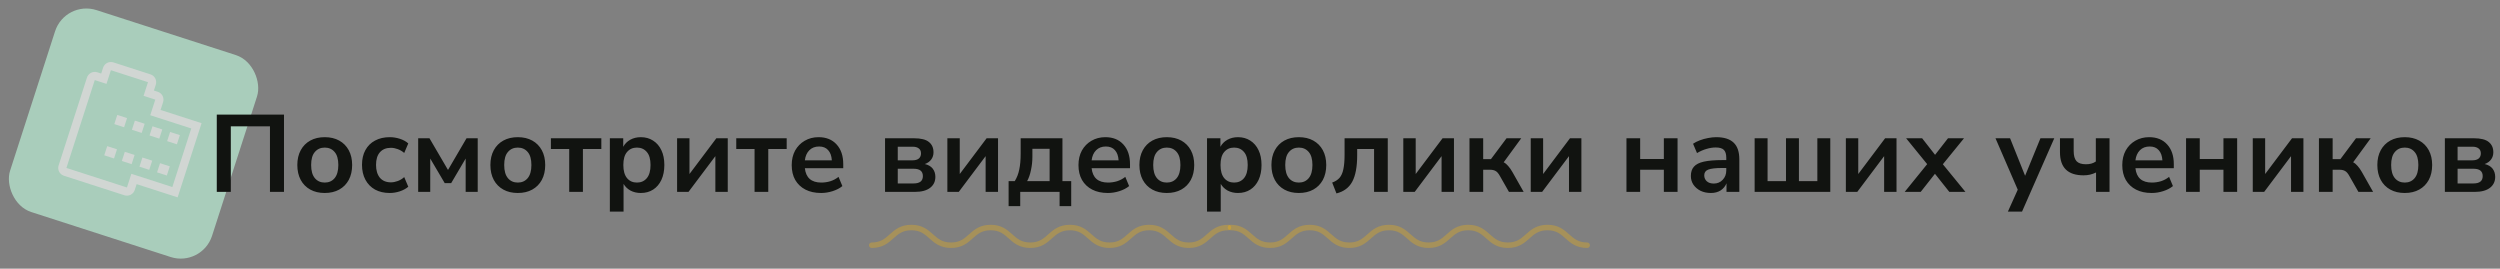
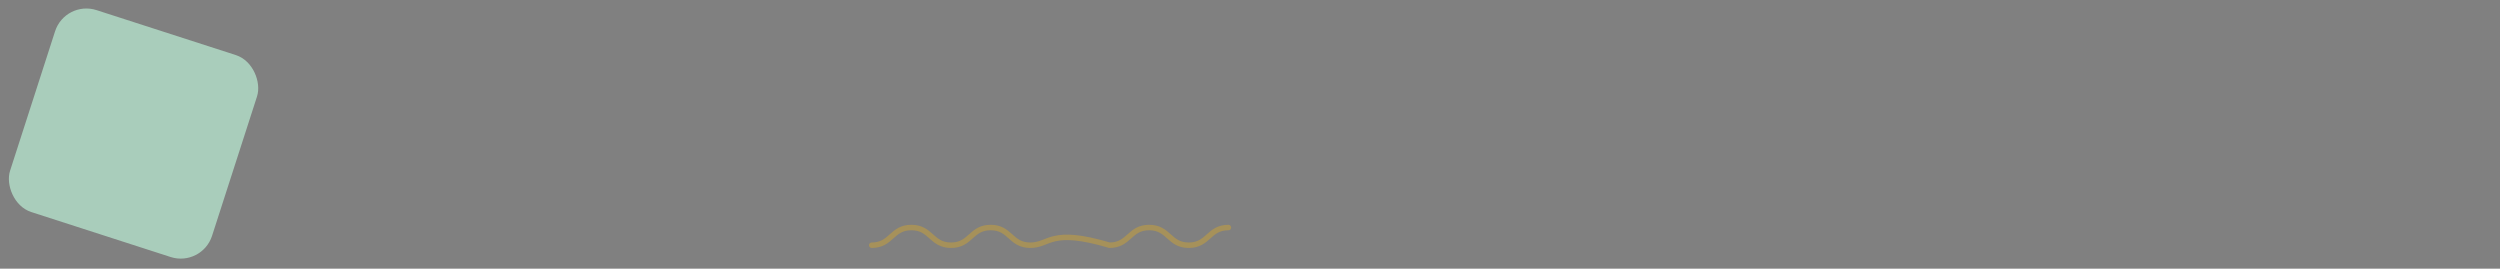
<svg xmlns="http://www.w3.org/2000/svg" width="912" height="98" viewBox="0 0 912 98" fill="none">
  <rect x="0" y="0" width="912" height="98" fill="#808080" stroke="none" />
  <g opacity="0.7">
    <rect x="23.773" width="77.413" height="77.413" rx="12" transform="rotate(17.884 23.773 0)" fill="#BAEED4" />
-     <path d="M59.498 37.26C59.741 36.504 59.675 35.683 59.313 34.977C58.951 34.27 58.324 33.736 57.569 33.492L56.145 33.032L56.834 30.896C57.077 30.14 57.01 29.319 56.648 28.613C56.287 27.906 55.66 27.372 54.905 27.128L41.373 22.761C40.618 22.519 39.797 22.585 39.091 22.947C38.384 23.309 37.85 23.936 37.606 24.691L36.916 26.827L35.492 26.368C34.736 26.125 33.915 26.192 33.209 26.553C32.503 26.915 31.969 27.542 31.724 28.297L21.383 60.344C21.14 61.1 21.207 61.921 21.568 62.627C21.93 63.334 22.557 63.868 23.312 64.112L45.389 71.236C46.145 71.479 46.966 71.412 47.672 71.051C48.379 70.689 48.913 70.062 49.157 69.307L49.846 67.171L64.802 71.996L73.535 44.934L58.579 40.108L59.498 37.26ZM69.767 46.864L62.873 68.229L47.917 63.403L46.308 68.388L24.231 61.264L34.573 29.216L38.846 30.595L40.454 25.61L53.985 29.976L52.377 34.962L56.65 36.34L54.811 42.038L69.767 46.864Z" fill="#F3FBF7" />
-     <path d="M62.052 48.143L65.62 49.294L64.54 52.643L60.971 51.492L62.052 48.143ZM55.628 46.07L59.197 47.222L58.116 50.571L54.548 49.419L55.628 46.07ZM49.205 43.998L52.774 45.149L51.693 48.498L48.124 47.346L49.205 43.998ZM58.378 59.529L61.946 60.68L60.865 64.029L57.297 62.877L58.378 59.529ZM51.954 57.456L55.523 58.607L54.442 61.956L50.874 60.805L51.954 57.456ZM45.531 55.383L49.099 56.535L48.019 59.883L44.45 58.732L45.531 55.383ZM42.782 41.925L46.35 43.076L45.27 46.425L41.701 45.273L42.782 41.925ZM39.108 53.31L42.676 54.462L41.596 57.811L38.027 56.659L39.108 53.31Z" fill="#F3FBF7" />
-   </g>
-   <path d="M79.08 70V41.8H103.6V70H98.48V46.08H84.2V70H79.08ZM118.464 70.4C116.437 70.4 114.677 69.987 113.184 69.16C111.691 68.333 110.531 67.16 109.704 65.64C108.877 64.093 108.464 62.28 108.464 60.2C108.464 58.12 108.877 56.32 109.704 54.8C110.531 53.28 111.691 52.107 113.184 51.28C114.677 50.453 116.437 50.04 118.464 50.04C120.491 50.04 122.251 50.453 123.744 51.28C125.237 52.107 126.397 53.28 127.224 54.8C128.051 56.32 128.464 58.12 128.464 60.2C128.464 62.28 128.051 64.093 127.224 65.64C126.397 67.16 125.237 68.333 123.744 69.16C122.251 69.987 120.491 70.4 118.464 70.4ZM118.464 66.6C119.957 66.6 121.157 66.067 122.064 65C122.971 63.907 123.424 62.307 123.424 60.2C123.424 58.067 122.971 56.48 122.064 55.44C121.157 54.373 119.957 53.84 118.464 53.84C116.971 53.84 115.771 54.373 114.864 55.44C113.957 56.48 113.504 58.067 113.504 60.2C113.504 62.307 113.957 63.907 114.864 65C115.771 66.067 116.971 66.6 118.464 66.6ZM142.178 70.4C140.124 70.4 138.338 69.987 136.818 69.16C135.298 68.307 134.124 67.107 133.298 65.56C132.471 64.013 132.058 62.2 132.058 60.12C132.058 58.04 132.471 56.253 133.298 54.76C134.124 53.24 135.298 52.08 136.818 51.28C138.338 50.453 140.124 50.04 142.178 50.04C143.431 50.04 144.671 50.24 145.898 50.64C147.124 51.04 148.138 51.6 148.938 52.32L147.458 55.8C146.764 55.187 145.978 54.72 145.098 54.4C144.244 54.08 143.418 53.92 142.618 53.92C140.884 53.92 139.538 54.467 138.578 55.56C137.644 56.627 137.178 58.16 137.178 60.16C137.178 62.133 137.644 63.693 138.578 64.84C139.538 65.96 140.884 66.52 142.618 66.52C143.391 66.52 144.218 66.36 145.098 66.04C145.978 65.72 146.764 65.24 147.458 64.6L148.938 68.12C148.138 68.813 147.111 69.373 145.858 69.8C144.631 70.2 143.404 70.4 142.178 70.4ZM152.551 70V50.44H156.671L163.431 62L170.191 50.44H174.271V70H169.871V57.84L164.591 66.8H162.231L156.951 57.84V70H152.551ZM188.894 70.4C186.867 70.4 185.107 69.987 183.614 69.16C182.12 68.333 180.96 67.16 180.134 65.64C179.307 64.093 178.894 62.28 178.894 60.2C178.894 58.12 179.307 56.32 180.134 54.8C180.96 53.28 182.12 52.107 183.614 51.28C185.107 50.453 186.867 50.04 188.894 50.04C190.92 50.04 192.68 50.453 194.174 51.28C195.667 52.107 196.827 53.28 197.654 54.8C198.48 56.32 198.894 58.12 198.894 60.2C198.894 62.28 198.48 64.093 197.654 65.64C196.827 67.16 195.667 68.333 194.174 69.16C192.68 69.987 190.92 70.4 188.894 70.4ZM188.894 66.6C190.387 66.6 191.587 66.067 192.494 65C193.4 63.907 193.854 62.307 193.854 60.2C193.854 58.067 193.4 56.48 192.494 55.44C191.587 54.373 190.387 53.84 188.894 53.84C187.4 53.84 186.2 54.373 185.294 55.44C184.387 56.48 183.934 58.067 183.934 60.2C183.934 62.307 184.387 63.907 185.294 65C186.2 66.067 187.4 66.6 188.894 66.6ZM207.648 70V54.36H200.968V50.44H219.368V54.36H212.648V70H207.648ZM222.474 77.2V50.44H227.354V53.56C227.914 52.493 228.754 51.64 229.874 51C231.02 50.36 232.314 50.04 233.754 50.04C235.46 50.04 236.954 50.453 238.234 51.28C239.54 52.107 240.554 53.28 241.274 54.8C241.994 56.293 242.354 58.093 242.354 60.2C242.354 62.28 241.994 64.093 241.274 65.64C240.554 67.16 239.554 68.333 238.274 69.16C236.994 69.987 235.487 70.4 233.754 70.4C232.367 70.4 231.114 70.107 229.994 69.52C228.9 68.907 228.06 68.093 227.474 67.08V77.2H222.474ZM232.354 66.6C233.847 66.6 235.047 66.067 235.954 65C236.86 63.907 237.314 62.307 237.314 60.2C237.314 58.067 236.86 56.48 235.954 55.44C235.047 54.373 233.847 53.84 232.354 53.84C230.86 53.84 229.66 54.373 228.754 55.44C227.847 56.48 227.394 58.067 227.394 60.2C227.394 62.307 227.847 63.907 228.754 65C229.66 66.067 230.86 66.6 232.354 66.6ZM247.004 70V50.44H251.524V63.48L261.324 50.44H265.484V70H260.964V56.96L251.164 70H247.004ZM275.265 70V54.36H268.585V50.44H286.985V54.36H280.265V70H275.265ZM299.536 70.4C297.322 70.4 295.416 69.987 293.816 69.16C292.216 68.333 290.976 67.16 290.096 65.64C289.242 64.12 288.816 62.32 288.816 60.24C288.816 58.213 289.229 56.44 290.056 54.92C290.909 53.4 292.069 52.213 293.536 51.36C295.029 50.48 296.722 50.04 298.616 50.04C301.389 50.04 303.576 50.92 305.176 52.68C306.802 54.44 307.616 56.84 307.616 59.88V61.36H293.616C293.989 64.853 295.989 66.6 299.616 66.6C300.709 66.6 301.802 66.44 302.896 66.12C303.989 65.773 304.989 65.24 305.896 64.52L307.296 67.88C306.362 68.653 305.189 69.267 303.776 69.72C302.362 70.173 300.949 70.4 299.536 70.4ZM298.816 53.44C297.349 53.44 296.162 53.893 295.256 54.8C294.349 55.707 293.802 56.933 293.616 58.48H303.456C303.349 56.853 302.896 55.613 302.096 54.76C301.322 53.88 300.229 53.44 298.816 53.44ZM322.863 70V50.44H333.423C335.957 50.44 337.77 50.893 338.863 51.8C339.983 52.68 340.543 53.933 340.543 55.56C340.543 56.573 340.263 57.453 339.703 58.2C339.143 58.947 338.37 59.493 337.383 59.84C338.663 60.133 339.623 60.693 340.263 61.52C340.903 62.347 341.223 63.347 341.223 64.52C341.223 66.2 340.583 67.533 339.303 68.52C338.023 69.507 336.17 70 333.743 70H322.863ZM327.503 58.48H332.943C333.903 58.48 334.65 58.267 335.183 57.84C335.717 57.387 335.983 56.76 335.983 55.96C335.983 55.16 335.717 54.56 335.183 54.16C334.65 53.733 333.903 53.52 332.943 53.52H327.503V58.48ZM327.503 66.92H333.303C335.543 66.92 336.663 66.027 336.663 64.24C336.663 62.453 335.543 61.56 333.303 61.56H327.503V66.92ZM345.598 70V50.44H350.118V63.48L359.918 50.44H364.078V70H359.558V56.96L349.758 70H345.598ZM367.938 75.2V66.08H370.178C370.952 64.853 371.498 63.453 371.818 61.88C372.165 60.307 372.338 58.347 372.338 56V50.44H387.578V66.08H390.778V75.2H386.538V70H372.178V75.2H367.938ZM374.698 66.08H382.898V54.28H376.618V57.16C376.618 58.84 376.445 60.467 376.098 62.04C375.778 63.613 375.312 64.96 374.698 66.08ZM404.145 70.4C401.932 70.4 400.025 69.987 398.425 69.16C396.825 68.333 395.585 67.16 394.705 65.64C393.852 64.12 393.425 62.32 393.425 60.24C393.425 58.213 393.838 56.44 394.665 54.92C395.518 53.4 396.678 52.213 398.145 51.36C399.638 50.48 401.332 50.04 403.225 50.04C405.998 50.04 408.185 50.92 409.785 52.68C411.412 54.44 412.225 56.84 412.225 59.88V61.36H398.225C398.598 64.853 400.598 66.6 404.225 66.6C405.318 66.6 406.412 66.44 407.505 66.12C408.598 65.773 409.598 65.24 410.505 64.52L411.905 67.88C410.972 68.653 409.798 69.267 408.385 69.72C406.972 70.173 405.558 70.4 404.145 70.4ZM403.425 53.44C401.958 53.44 400.772 53.893 399.865 54.8C398.958 55.707 398.412 56.933 398.225 58.48H408.065C407.958 56.853 407.505 55.613 406.705 54.76C405.932 53.88 404.838 53.44 403.425 53.44ZM425.652 70.4C423.625 70.4 421.865 69.987 420.372 69.16C418.878 68.333 417.718 67.16 416.892 65.64C416.065 64.093 415.652 62.28 415.652 60.2C415.652 58.12 416.065 56.32 416.892 54.8C417.718 53.28 418.878 52.107 420.372 51.28C421.865 50.453 423.625 50.04 425.652 50.04C427.678 50.04 429.438 50.453 430.932 51.28C432.425 52.107 433.585 53.28 434.412 54.8C435.238 56.32 435.652 58.12 435.652 60.2C435.652 62.28 435.238 64.093 434.412 65.64C433.585 67.16 432.425 68.333 430.932 69.16C429.438 69.987 427.678 70.4 425.652 70.4ZM425.652 66.6C427.145 66.6 428.345 66.067 429.252 65C430.158 63.907 430.612 62.307 430.612 60.2C430.612 58.067 430.158 56.48 429.252 55.44C428.345 54.373 427.145 53.84 425.652 53.84C424.158 53.84 422.958 54.373 422.052 55.44C421.145 56.48 420.692 58.067 420.692 60.2C420.692 62.307 421.145 63.907 422.052 65C422.958 66.067 424.158 66.6 425.652 66.6ZM440.325 77.2V50.44H445.205V53.56C445.765 52.493 446.605 51.64 447.725 51C448.872 50.36 450.165 50.04 451.605 50.04C453.312 50.04 454.805 50.453 456.085 51.28C457.392 52.107 458.405 53.28 459.125 54.8C459.845 56.293 460.205 58.093 460.205 60.2C460.205 62.28 459.845 64.093 459.125 65.64C458.405 67.16 457.405 68.333 456.125 69.16C454.845 69.987 453.339 70.4 451.605 70.4C450.219 70.4 448.965 70.107 447.845 69.52C446.752 68.907 445.912 68.093 445.325 67.08V77.2H440.325ZM450.205 66.6C451.699 66.6 452.899 66.067 453.805 65C454.712 63.907 455.165 62.307 455.165 60.2C455.165 58.067 454.712 56.48 453.805 55.44C452.899 54.373 451.699 53.84 450.205 53.84C448.712 53.84 447.512 54.373 446.605 55.44C445.699 56.48 445.245 58.067 445.245 60.2C445.245 62.307 445.699 63.907 446.605 65C447.512 66.067 448.712 66.6 450.205 66.6ZM473.816 70.4C471.789 70.4 470.029 69.987 468.536 69.16C467.042 68.333 465.882 67.16 465.056 65.64C464.229 64.093 463.816 62.28 463.816 60.2C463.816 58.12 464.229 56.32 465.056 54.8C465.882 53.28 467.042 52.107 468.536 51.28C470.029 50.453 471.789 50.04 473.816 50.04C475.842 50.04 477.602 50.453 479.096 51.28C480.589 52.107 481.749 53.28 482.576 54.8C483.402 56.32 483.816 58.12 483.816 60.2C483.816 62.28 483.402 64.093 482.576 65.64C481.749 67.16 480.589 68.333 479.096 69.16C477.602 69.987 475.842 70.4 473.816 70.4ZM473.816 66.6C475.309 66.6 476.509 66.067 477.416 65C478.322 63.907 478.776 62.307 478.776 60.2C478.776 58.067 478.322 56.48 477.416 55.44C476.509 54.373 475.309 53.84 473.816 53.84C472.322 53.84 471.122 54.373 470.216 55.44C469.309 56.48 468.856 58.067 468.856 60.2C468.856 62.307 469.309 63.907 470.216 65C471.122 66.067 472.322 66.6 473.816 66.6ZM487.539 70.56L485.979 66.6C487.099 66.2 487.992 65.627 488.659 64.88C489.325 64.107 489.792 63.053 490.059 61.72C490.352 60.36 490.499 58.613 490.499 56.48V50.44H506.259V70H501.259V54.36H495.099V56.64C495.099 60.853 494.499 64.067 493.299 66.28C492.125 68.467 490.205 69.893 487.539 70.56ZM511.926 70V50.44H516.446V63.48L526.246 50.44H530.406V70H525.886V56.96L516.086 70H511.926ZM536.067 70V50.44H541.067V58.04H543.907L549.587 50.44H554.947L548.547 59.2C549.16 59.52 549.707 59.973 550.187 60.56C550.693 61.12 551.2 61.84 551.707 62.72L555.827 70H550.467L547.187 64.24C546.68 63.307 546.16 62.693 545.627 62.4C545.12 62.08 544.427 61.92 543.547 61.92H541.067V70H536.067ZM558.41 70V50.44H562.93V63.48L572.73 50.44H576.89V70H572.37V56.96L562.57 70H558.41ZM593.332 70V50.44H598.332V58H606.972V50.44H611.972V70H606.972V61.92H598.332V70H593.332ZM624.148 70.4C622.735 70.4 621.468 70.133 620.348 69.6C619.255 69.04 618.388 68.293 617.748 67.36C617.135 66.427 616.828 65.373 616.828 64.2C616.828 62.76 617.201 61.627 617.948 60.8C618.695 59.947 619.908 59.333 621.588 58.96C623.268 58.587 625.521 58.4 628.348 58.4H629.748V57.56C629.748 56.227 629.455 55.267 628.868 54.68C628.281 54.093 627.295 53.8 625.908 53.8C624.815 53.8 623.695 53.973 622.548 54.32C621.401 54.64 620.241 55.147 619.068 55.84L617.628 52.44C618.321 51.96 619.135 51.547 620.068 51.2C621.028 50.827 622.028 50.547 623.068 50.36C624.135 50.147 625.135 50.04 626.068 50.04C628.921 50.04 631.041 50.707 632.428 52.04C633.815 53.347 634.508 55.387 634.508 58.16V70H629.828V66.88C629.375 67.973 628.655 68.84 627.668 69.48C626.681 70.093 625.508 70.4 624.148 70.4ZM625.188 66.96C626.495 66.96 627.575 66.507 628.428 65.6C629.308 64.693 629.748 63.547 629.748 62.16V61.28H628.388C625.881 61.28 624.135 61.48 623.148 61.88C622.188 62.253 621.708 62.947 621.708 63.96C621.708 64.84 622.015 65.56 622.628 66.12C623.241 66.68 624.095 66.96 625.188 66.96ZM640.09 70V50.44H644.81V66.08H651.53V50.44H656.25V66.08H662.97V50.44H667.69V70H640.09ZM673.371 70V50.44H677.891V63.48L687.691 50.44H691.851V70H687.331V56.96L677.531 70H673.371ZM694.832 70L703.032 59.88L695.352 50.44H701.192L705.912 56.48L710.632 50.44H716.472L708.752 59.92L716.992 70H711.112L705.872 63.4L700.672 70H694.832ZM732.476 77.2L736.076 69.2L727.956 50.44H733.276L738.756 64.12L744.356 50.44H749.396L737.636 77.2H732.476ZM764.638 70V62.92C763.918 63.267 763.171 63.533 762.398 63.72C761.651 63.88 760.878 63.96 760.078 63.96C754.344 63.96 751.478 61.147 751.478 55.52V50.44H756.478V55.08C756.478 56.787 756.824 58.027 757.518 58.8C758.211 59.547 759.358 59.92 760.958 59.92C761.678 59.92 762.331 59.84 762.918 59.68C763.504 59.52 764.051 59.267 764.558 58.92V50.44H769.558V70H764.638ZM784.926 70.4C782.713 70.4 780.806 69.987 779.206 69.16C777.606 68.333 776.366 67.16 775.486 65.64C774.633 64.12 774.206 62.32 774.206 60.24C774.206 58.213 774.62 56.44 775.446 54.92C776.3 53.4 777.46 52.213 778.926 51.36C780.42 50.48 782.113 50.04 784.006 50.04C786.78 50.04 788.966 50.92 790.566 52.68C792.193 54.44 793.006 56.84 793.006 59.88V61.36H779.006C779.38 64.853 781.38 66.6 785.006 66.6C786.1 66.6 787.193 66.44 788.286 66.12C789.38 65.773 790.38 65.24 791.286 64.52L792.686 67.88C791.753 68.653 790.58 69.267 789.166 69.72C787.753 70.173 786.34 70.4 784.926 70.4ZM784.206 53.44C782.74 53.44 781.553 53.893 780.646 54.8C779.74 55.707 779.193 56.933 779.006 58.48H788.846C788.74 56.853 788.286 55.613 787.486 54.76C786.713 53.88 785.62 53.44 784.206 53.44ZM797.473 70V50.44H802.473V58H811.113V50.44H816.113V70H811.113V61.92H802.473V70H797.473ZM821.809 70V50.44H826.329V63.48L836.129 50.44H840.289V70H835.769V56.96L825.969 70H821.809ZM845.949 70V50.44H850.949V58.04H853.789L859.469 50.44H864.829L858.429 59.2C859.043 59.52 859.589 59.973 860.069 60.56C860.576 61.12 861.083 61.84 861.589 62.72L865.709 70H860.349L857.069 64.24C856.563 63.307 856.043 62.693 855.509 62.4C855.003 62.08 854.309 61.92 853.429 61.92H850.949V70H845.949ZM877.253 70.4C875.226 70.4 873.466 69.987 871.973 69.16C870.48 68.333 869.32 67.16 868.493 65.64C867.666 64.093 867.253 62.28 867.253 60.2C867.253 58.12 867.666 56.32 868.493 54.8C869.32 53.28 870.48 52.107 871.973 51.28C873.466 50.453 875.226 50.04 877.253 50.04C879.28 50.04 881.04 50.453 882.533 51.28C884.026 52.107 885.186 53.28 886.013 54.8C886.84 56.32 887.253 58.12 887.253 60.2C887.253 62.28 886.84 64.093 886.013 65.64C885.186 67.16 884.026 68.333 882.533 69.16C881.04 69.987 879.28 70.4 877.253 70.4ZM877.253 66.6C878.746 66.6 879.946 66.067 880.853 65C881.76 63.907 882.213 62.307 882.213 60.2C882.213 58.067 881.76 56.48 880.853 55.44C879.946 54.373 878.746 53.84 877.253 53.84C875.76 53.84 874.56 54.373 873.653 55.44C872.746 56.48 872.293 58.067 872.293 60.2C872.293 62.307 872.746 63.907 873.653 65C874.56 66.067 875.76 66.6 877.253 66.6ZM891.887 70V50.44H902.447C904.98 50.44 906.794 50.893 907.887 51.8C909.007 52.68 909.567 53.933 909.567 55.56C909.567 56.573 909.287 57.453 908.727 58.2C908.167 58.947 907.394 59.493 906.407 59.84C907.687 60.133 908.647 60.693 909.287 61.52C909.927 62.347 910.247 63.347 910.247 64.52C910.247 66.2 909.607 67.533 908.327 68.52C907.047 69.507 905.194 70 902.767 70H891.887ZM896.527 58.48H901.967C902.927 58.48 903.674 58.267 904.207 57.84C904.74 57.387 905.007 56.76 905.007 55.96C905.007 55.16 904.74 54.56 904.207 54.16C903.674 53.733 902.927 53.52 901.967 53.52H896.527V58.48ZM896.527 66.92H902.327C904.567 66.92 905.687 66.027 905.687 64.24C905.687 62.453 904.567 61.56 902.327 61.56H896.527V66.92Z" fill="#111310" />
-   <g opacity="0.3">
-     <path d="M448.878 83C456.106 83 456.106 89.457 463.333 89.457C470.56 89.457 470.56 83 477.788 83C485.015 83 485.015 89.457 492.242 89.457C499.469 89.457 499.469 83 506.697 83C513.924 83 513.924 89.457 521.151 89.457C528.378 89.457 528.378 83 535.606 83C542.833 83 542.833 89.457 550.06 89.457C557.287 89.457 557.287 83 564.53 83C571.757 83 571.757 89.457 579 89.457" stroke="#FFB800" stroke-width="2" stroke-miterlimit="10" stroke-linecap="round" />
  </g>
  <g opacity="0.3">
-     <path d="M448.122 83C440.894 83 440.894 89.457 433.667 89.457C426.44 89.457 426.44 83 419.212 83C411.985 83 411.985 89.457 404.758 89.457C397.531 89.457 397.531 83 390.303 83C383.076 83 383.076 89.457 375.849 89.457C368.622 89.457 368.622 83 361.394 83C354.167 83 354.167 89.457 346.94 89.457C339.713 89.457 339.713 83 332.47 83C325.243 83 325.243 89.457 318 89.457" stroke="#FFB800" stroke-width="2" stroke-miterlimit="10" stroke-linecap="round" />
+     </g>
+   <g opacity="0.3">
+     <path d="M448.122 83C440.894 83 440.894 89.457 433.667 89.457C426.44 89.457 426.44 83 419.212 83C411.985 83 411.985 89.457 404.758 89.457C383.076 83 383.076 89.457 375.849 89.457C368.622 89.457 368.622 83 361.394 83C354.167 83 354.167 89.457 346.94 89.457C339.713 89.457 339.713 83 332.47 83C325.243 83 325.243 89.457 318 89.457" stroke="#FFB800" stroke-width="2" stroke-miterlimit="10" stroke-linecap="round" />
  </g>
</svg>